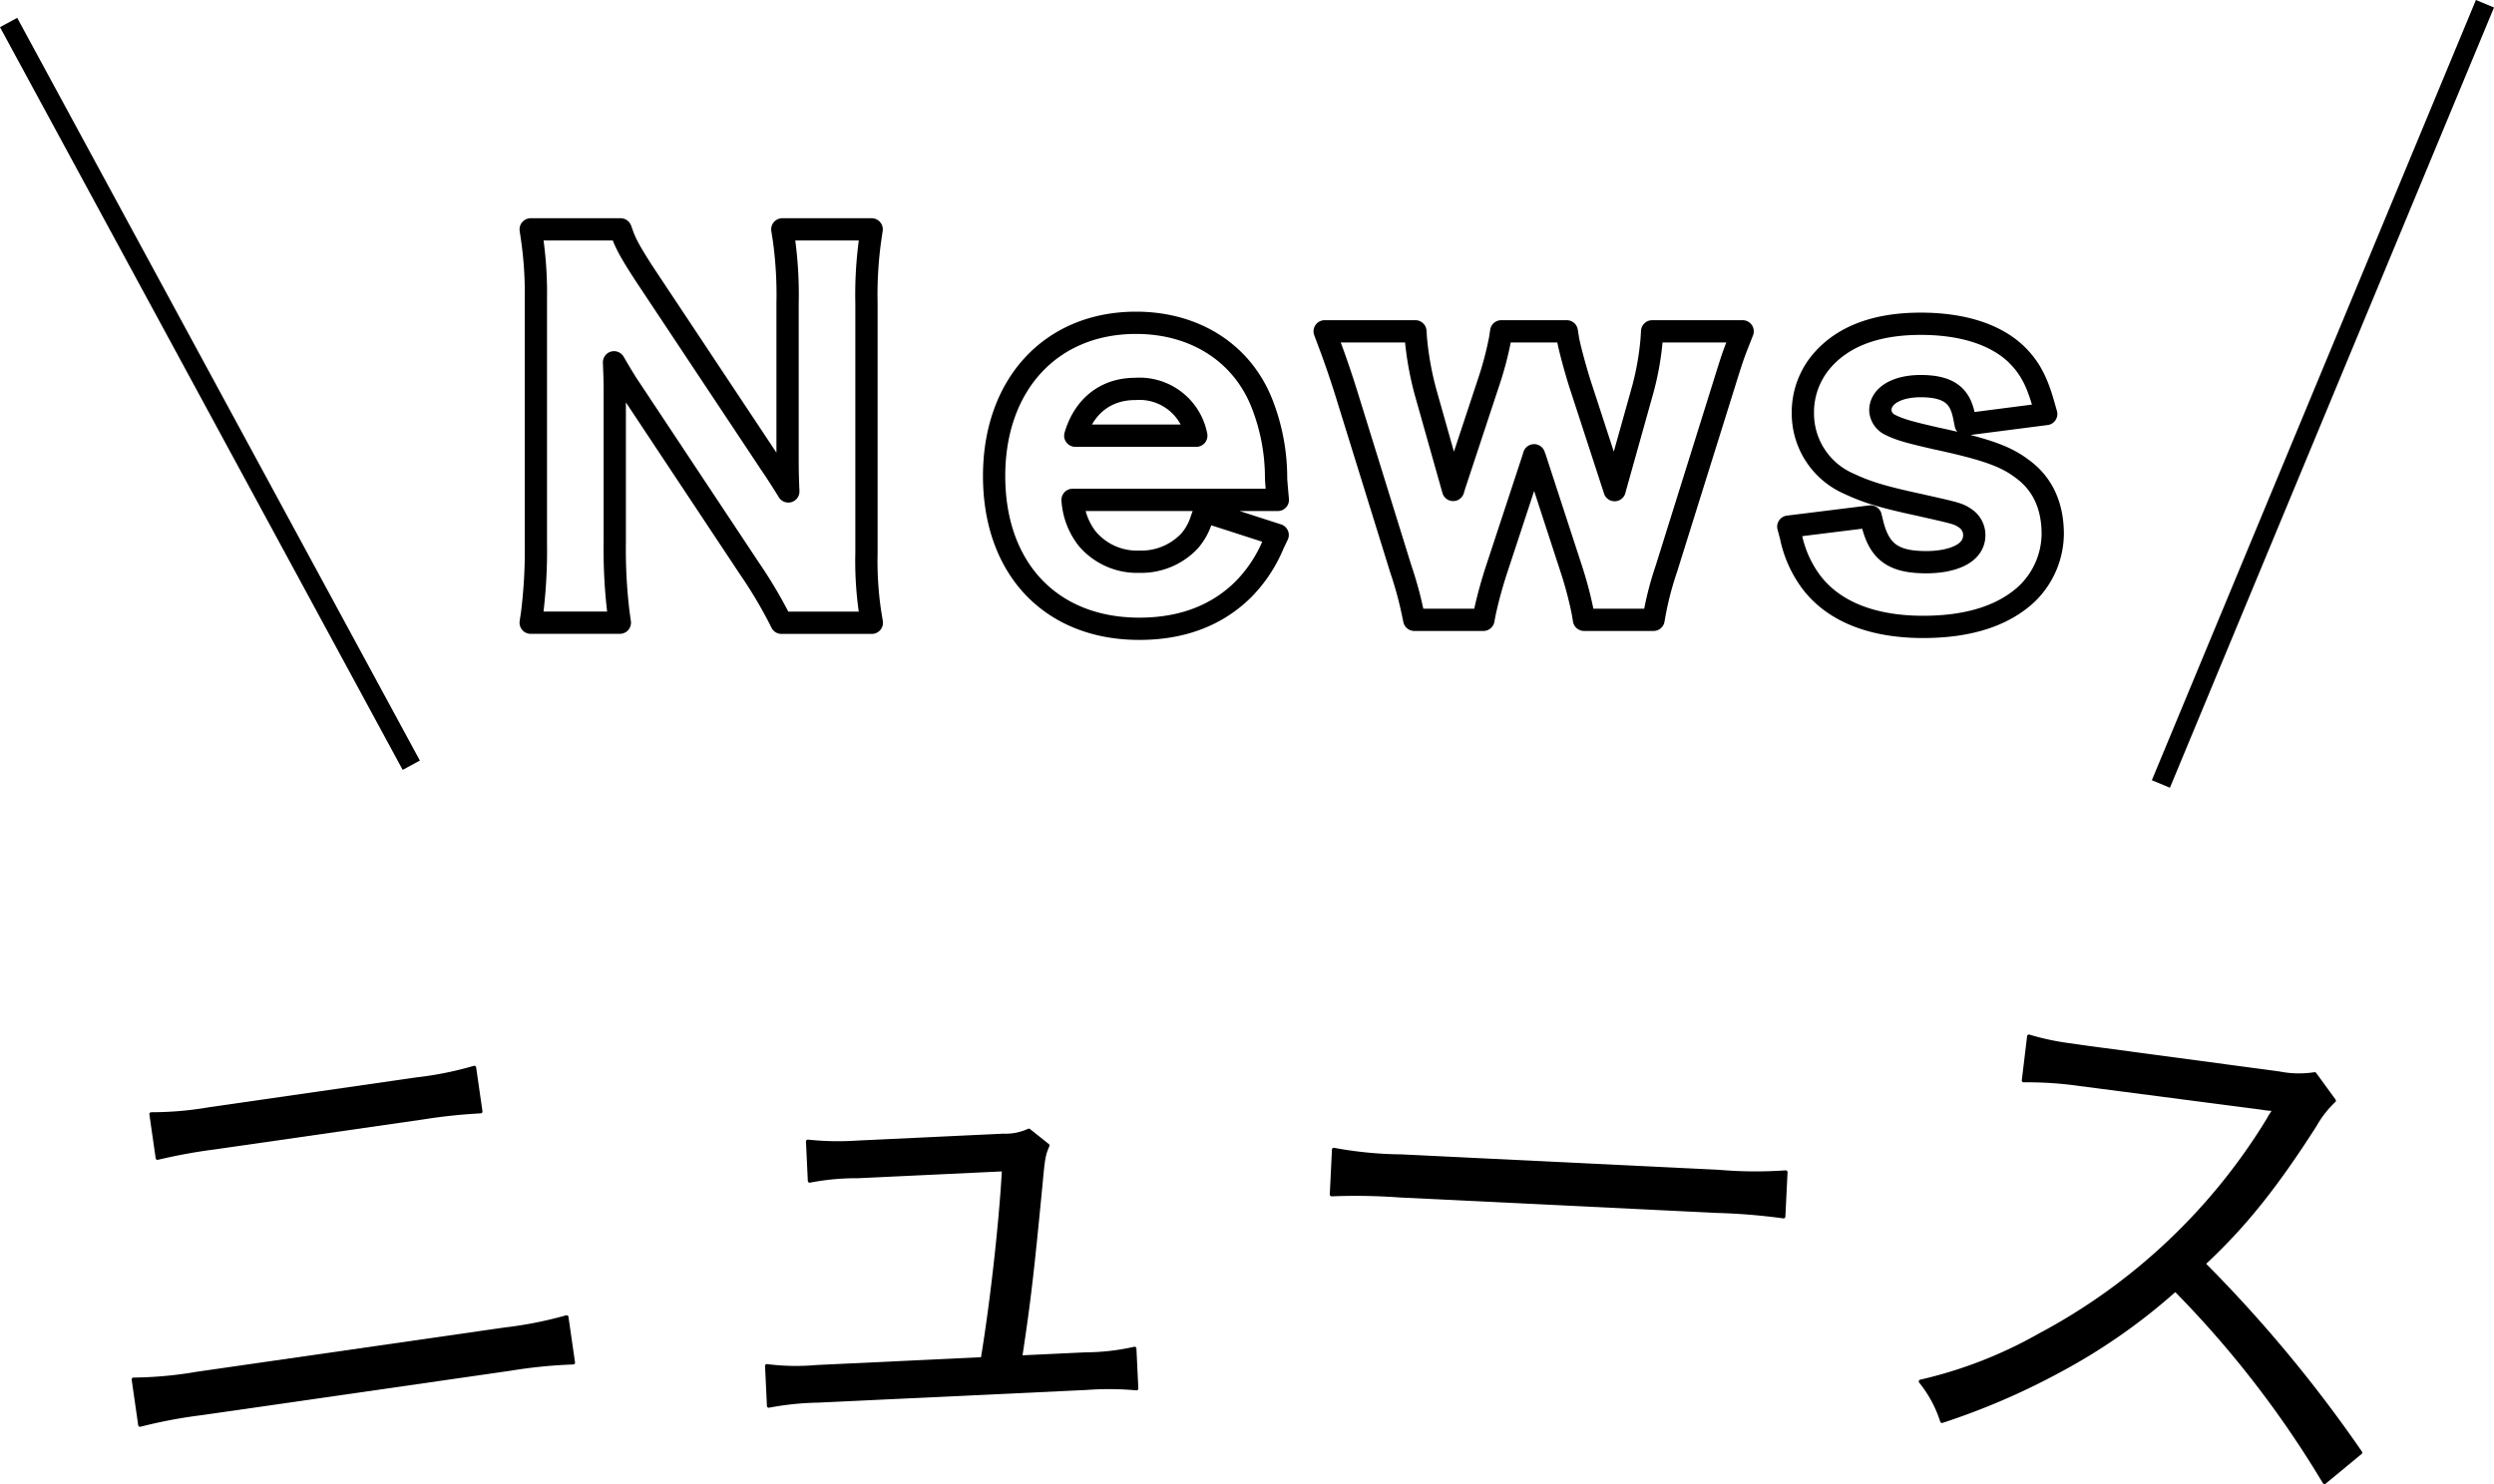
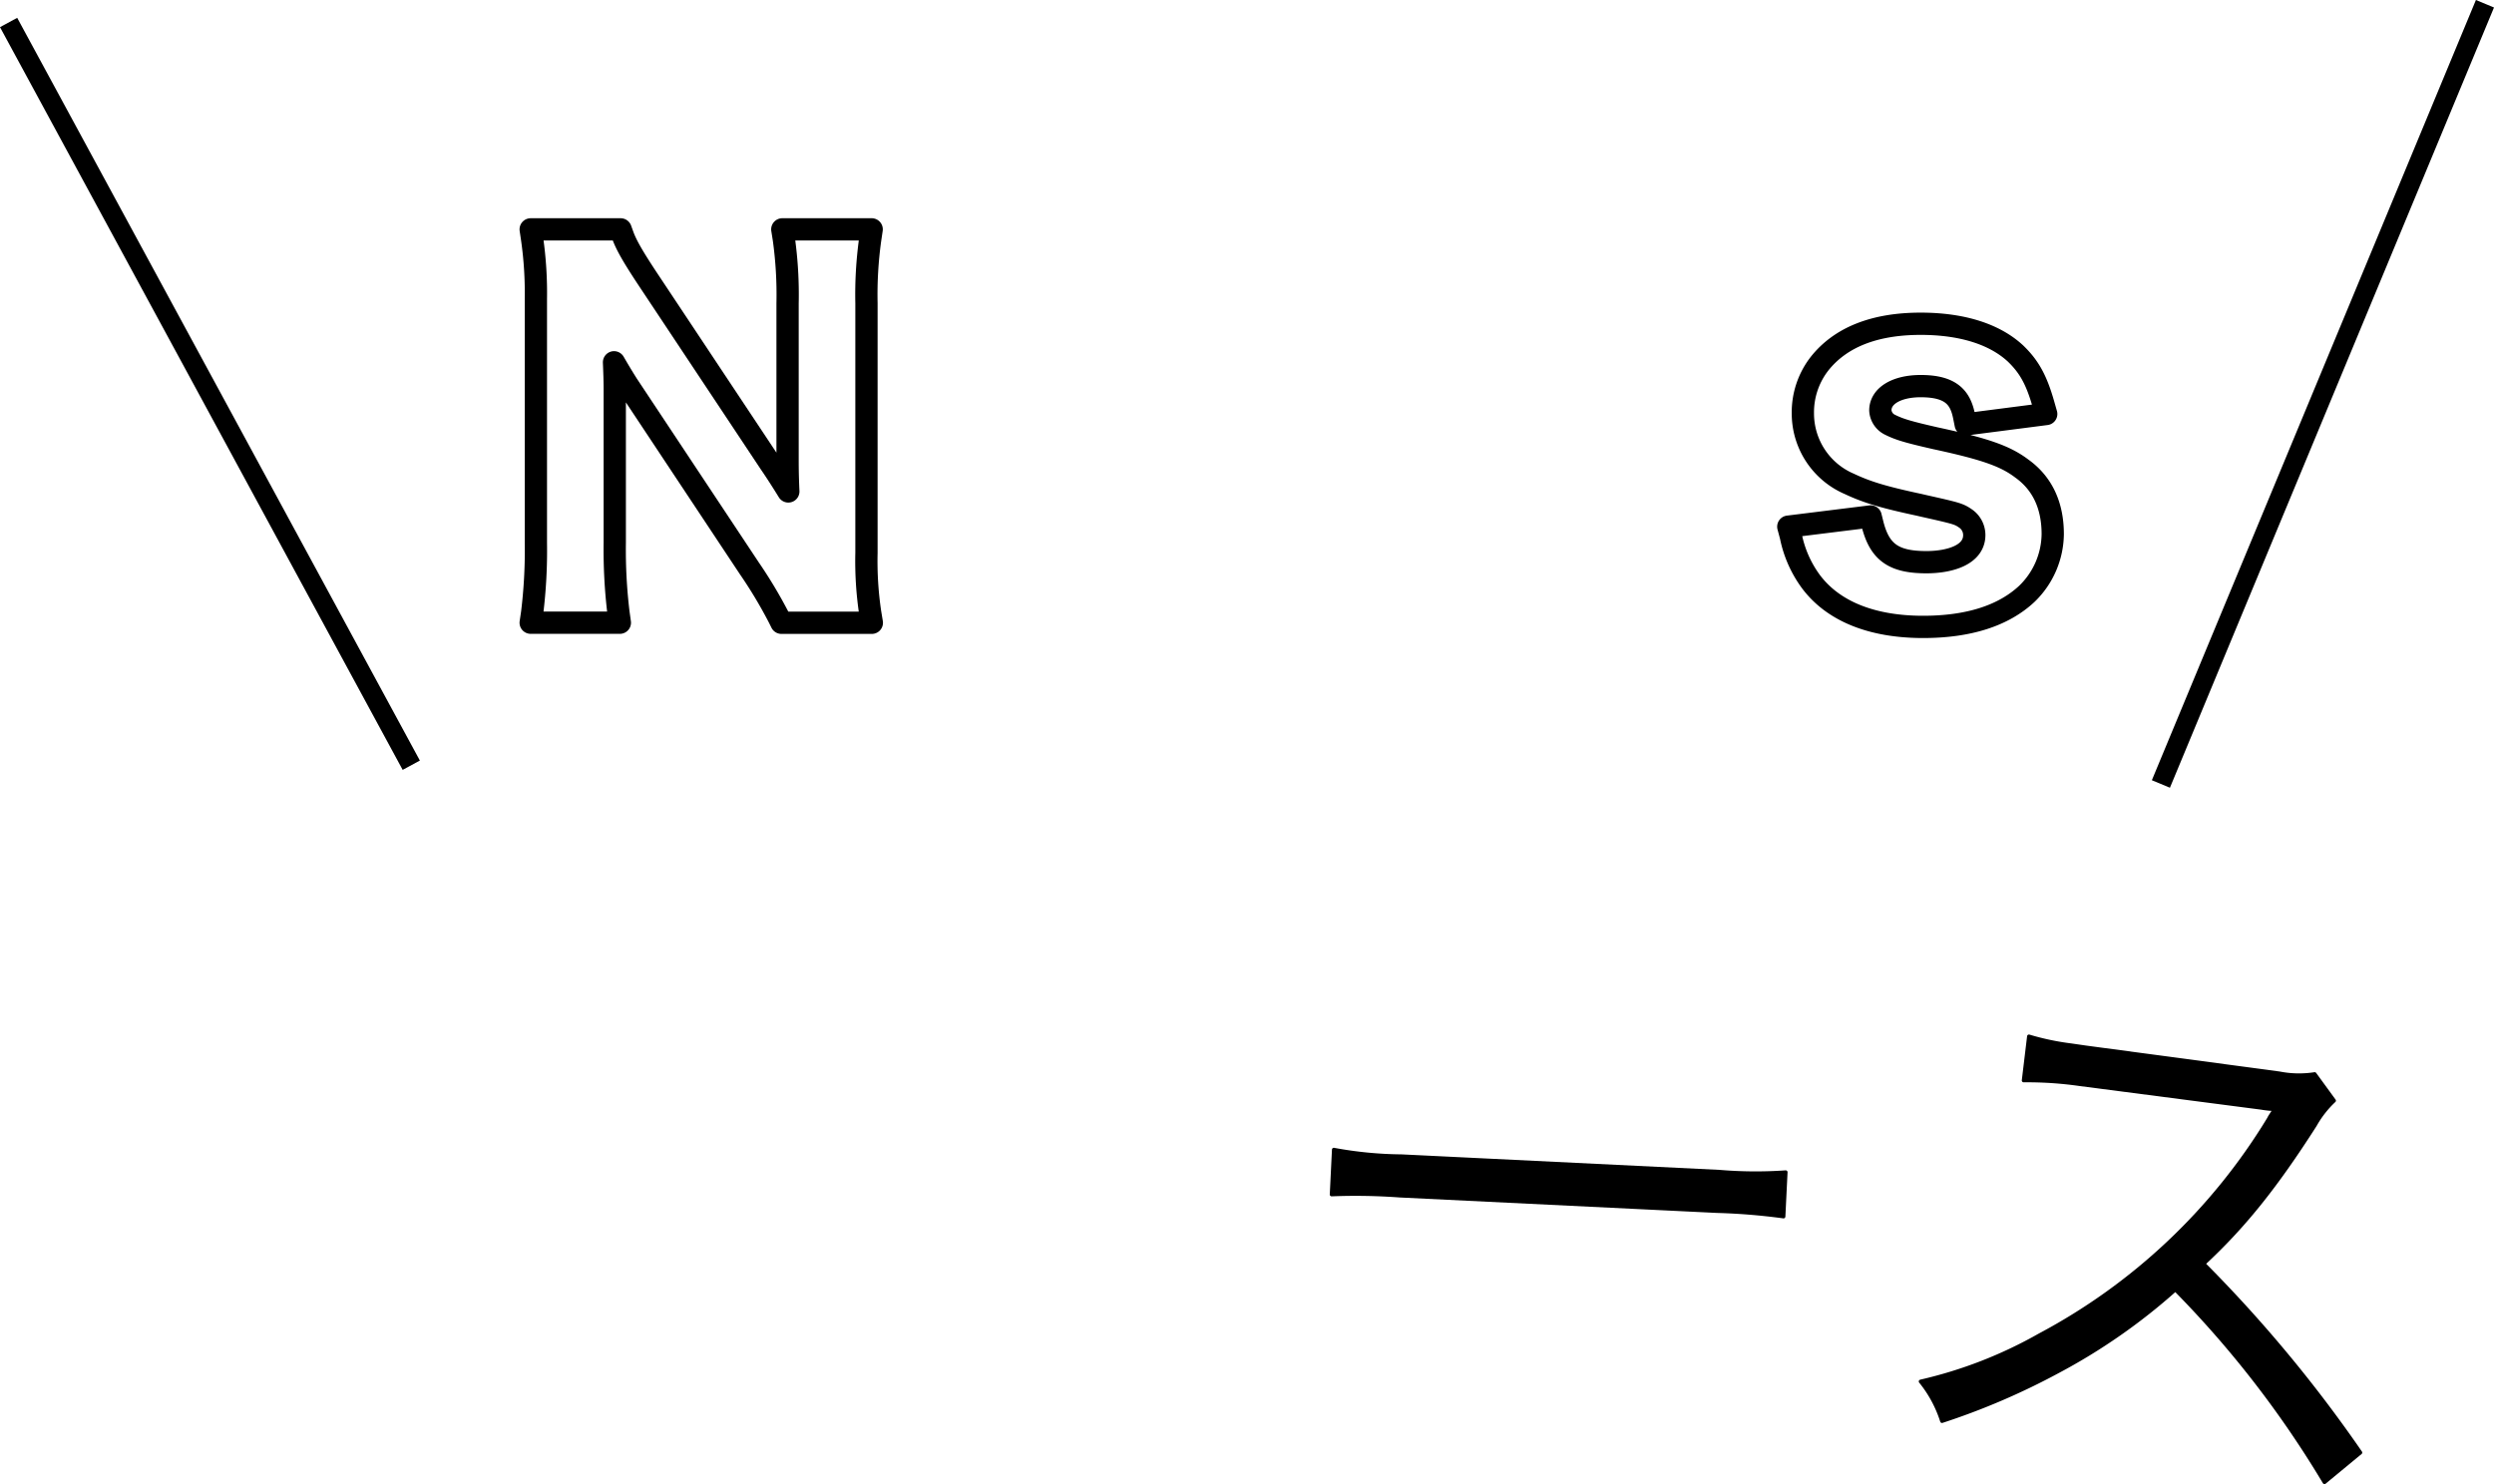
<svg xmlns="http://www.w3.org/2000/svg" width="335.928" height="199.956" viewBox="0 0 335.928 199.956">
  <g id="グループ_339" data-name="グループ 339" transform="translate(-763.053 -4921.571)">
    <g id="グループ_337" data-name="グループ 337" transform="translate(781.036 5061.208)">
-       <path id="パス_12653" data-name="パス 12653" d="M-64.076,722.477a52.862,52.862,0,0,0,8.533-.78l41.4-5.959a53.053,53.053,0,0,0,8.406-1.657l.884,6.133a65.866,65.866,0,0,0-8.45.843l-41.549,5.98a66.911,66.911,0,0,0-8.345,1.572Zm2.384-35.747a45.819,45.819,0,0,0,7.876-.685l27.894-4.016a45.956,45.956,0,0,0,7.749-1.56l.852,5.913a73.435,73.435,0,0,0-7.782.822l-28.04,4.035a73.275,73.275,0,0,0-7.7,1.406Z" transform="translate(64.076 -676.261)" stroke="#000" stroke-linecap="round" stroke-linejoin="round" stroke-width="0.5" />
-       <path id="パス_12654" data-name="パス 12654" d="M27.4,715.431a30.521,30.521,0,0,0,6.611-.755l.255,5.379A40.662,40.662,0,0,0,27.539,720l-36.109,1.706a39.431,39.431,0,0,0-6.688.687l-.255-5.379a30.95,30.95,0,0,0,6.653.128l22.4-1.061c1.323-7.963,2.505-18.877,2.855-25.54l-19.674.931a33.066,33.066,0,0,0-6.472.6L-10,686.771a38.733,38.733,0,0,0,6.581.132l19.748-.933a7.468,7.468,0,0,0,3.44-.68l2.533,2.02c-.532,1.282-.594,1.507-.936,5.214-1.14,11.8-1.556,15.51-2.737,23.321Z" transform="translate(100.827 -672.613)" stroke="#000" stroke-linecap="round" stroke-linejoin="round" stroke-width="0.5" />
      <path id="パス_12655" data-name="パス 12655" d="M28.081,686.76a52.216,52.216,0,0,0,9.116.887l42.814,2.087a58.076,58.076,0,0,0,8.935.065l-.292,5.971a83.965,83.965,0,0,0-8.975-.734l-42.74-2.084a81,81,0,0,0-9.153-.151Z" transform="translate(133.594 -671.501)" stroke="#000" stroke-linecap="round" stroke-linejoin="round" stroke-width="0.5" />
      <path id="パス_12656" data-name="パス 12656" d="M127.343,738.143a137.213,137.213,0,0,0-20.085-25.96,80.09,80.09,0,0,1-15.848,11.041,94.766,94.766,0,0,1-15.586,6.683,16.386,16.386,0,0,0-2.878-5.339,59.33,59.33,0,0,0,16.045-6.243,79.973,79.973,0,0,0,30.856-29.143c.209-.416.293-.478.492-.82a1.613,1.613,0,0,0,.293-.481,12.209,12.209,0,0,1-1.764-.181l-24.44-3.181a49.838,49.838,0,0,0-7.607-.508l.713-5.936a34.725,34.725,0,0,0,5.717,1.2l1.9.276,26.111,3.5a13.742,13.742,0,0,0,4.759.095l2.611,3.586a13.7,13.7,0,0,0-2.565,3.282c-5.406,8.461-9.676,13.731-15.02,18.694a183.352,183.352,0,0,1,21.13,25.441Z" transform="translate(167.77 -678.074)" stroke="#000" stroke-linecap="round" stroke-linejoin="round" stroke-width="0.5" />
    </g>
    <rect id="長方形_73" data-name="長方形 73" width="2.635" height="113.824" transform="translate(763.053 4925.229) rotate(-28.458)" />
    <rect id="長方形_74" data-name="長方形 74" width="113.824" height="2.636" transform="translate(1052.896 5026.693) rotate(-67.45)" />
    <g id="グループ_338" data-name="グループ 338" transform="translate(834.528 4952.47)">
      <path id="パス_12657" data-name="パス 12657" d="M11.606,659.785V626.133a53.954,53.954,0,0,1,.5-8.6l.2-1.353H.27l.216,1.362a54.329,54.329,0,0,1,.494,8.594v21.375c0,1.182.035,2.574.1,3.979-.831-1.353-1.685-2.679-2.454-3.8l-16.1-24.242c-2.275-3.408-3.257-5.105-3.752-6.486l-.281-.78H-33.622l.2,1.349a51.411,51.411,0,0,1,.5,8.034v32.827a68.748,68.748,0,0,1-.5,9.429l-.2,1.356h12.011l-.186-1.34a70.86,70.86,0,0,1-.5-9.444v-20.8c0-.882-.047-2.264-.1-3.5.613,1.065,1.228,2.085,1.816,3.013l16.41,24.742a62.277,62.277,0,0,1,4,6.686l.325.652H12.328L12.1,667.8A47.232,47.232,0,0,1,11.606,659.785Z" transform="translate(33.627 -616.177)" fill="none" stroke="#000" stroke-linecap="round" stroke-linejoin="round" stroke-width="3" />
-       <path id="パス_12658" data-name="パス 12658" d="M40.01,645.922c-.121-1.377-.123-1.557-.123-1.731a27.356,27.356,0,0,0-1.929-10.052c-2.7-6.76-9.033-10.794-16.933-10.794-11.435,0-19.117,8.3-19.117,20.644,0,12.5,7.679,20.582,19.562,20.582,5.7,0,10.386-1.76,13.938-5.242a18.956,18.956,0,0,0,4.109-6.179l.583-1.214-9.864-3.181-.392,1.059a8.082,8.082,0,0,1-1.613,2.927,8.948,8.948,0,0,1-6.762,2.795,8.786,8.786,0,0,1-7.029-3.116,9.472,9.472,0,0,1-1.964-5.216H40.123ZM20.9,632.255a7.792,7.792,0,0,1,8.241,6.3H12.84C14.014,634.579,16.946,632.255,20.9,632.255Z" transform="translate(60.519 -610.752)" fill="none" stroke="#000" stroke-linecap="round" stroke-linejoin="round" stroke-width="3" />
-       <path id="パス_12659" data-name="パス 12659" d="M71.292,625.1a38.434,38.434,0,0,1-1.358,7.326l-3.561,12.715c-.016.06-.039.148-.065.255l-.033-.105-4.7-14.423c-.613-1.973-1.383-4.806-1.553-5.878L59.863,624H51.033l-.149,1a45.136,45.136,0,0,1-1.544,5.848l-4.582,13.864c-.042.128-.112.362-.2.659-.054-.211-.105-.39-.151-.541l-3.5-12.4a42.209,42.209,0,0,1-1.358-7.331l-.076-1.1H27.252l.6,1.6c.912,2.414,1.8,5.042,2.647,7.821L37.5,656a50.042,50.042,0,0,1,1.625,5.931l.195.938h9.314l.181-.957a59.938,59.938,0,0,1,1.616-5.9L55.341,641.1c.026-.091.067-.23.118-.4a1.622,1.622,0,0,0,.114.3l4.891,14.992a51.88,51.88,0,0,1,1.555,5.89l.163.986h9.364l.174-.971a42.515,42.515,0,0,1,1.556-5.9L81,631.3c1.044-3.348,1.233-3.951,1.917-5.687L83.551,624H71.363Z" transform="translate(79.698 -610.258)" fill="none" stroke="#000" stroke-linecap="round" stroke-linejoin="round" stroke-width="3" />
      <path id="パス_12660" data-name="パス 12660" d="M94.261,642.933c-2.231-1.692-4.956-2.646-11.646-4.09-3.658-.834-4.854-1.193-6.054-1.79a2.294,2.294,0,0,1-1.363-1.96c0-1.959,2.185-3.273,5.437-3.273,4.172,0,5.355,1.629,5.843,4.076l.216,1.079,10.846-1.4-.376-1.319c-.936-3.273-1.918-5.058-3.768-6.837-2.827-2.619-7.24-4-12.761-4-6.226,0-10.818,1.82-13.643,5.4a10.647,10.647,0,0,0-2.229,6.651A10.322,10.322,0,0,0,71.035,645c2.384,1.123,4.583,1.781,9.406,2.818l.6.139c4.564,1.026,4.722,1.075,5.667,1.722a2.707,2.707,0,0,1,1.142,2.21c0,2.695-3.334,3.654-6.454,3.654-4.406,0-6.3-1.349-7.255-5.151l-.251-1.012L62.8,650.756l.35,1.307a15.446,15.446,0,0,0,2.672,6.061c2.978,4.016,8.211,6.138,15.133,6.138,6.11,0,10.811-1.5,13.973-4.452a11.356,11.356,0,0,0,3.491-8.051C98.417,647.882,97.012,644.906,94.261,642.933Z" transform="translate(106.599 -610.696)" fill="none" stroke="#000" stroke-linecap="round" stroke-linejoin="round" stroke-width="3" />
    </g>
  </g>
</svg>